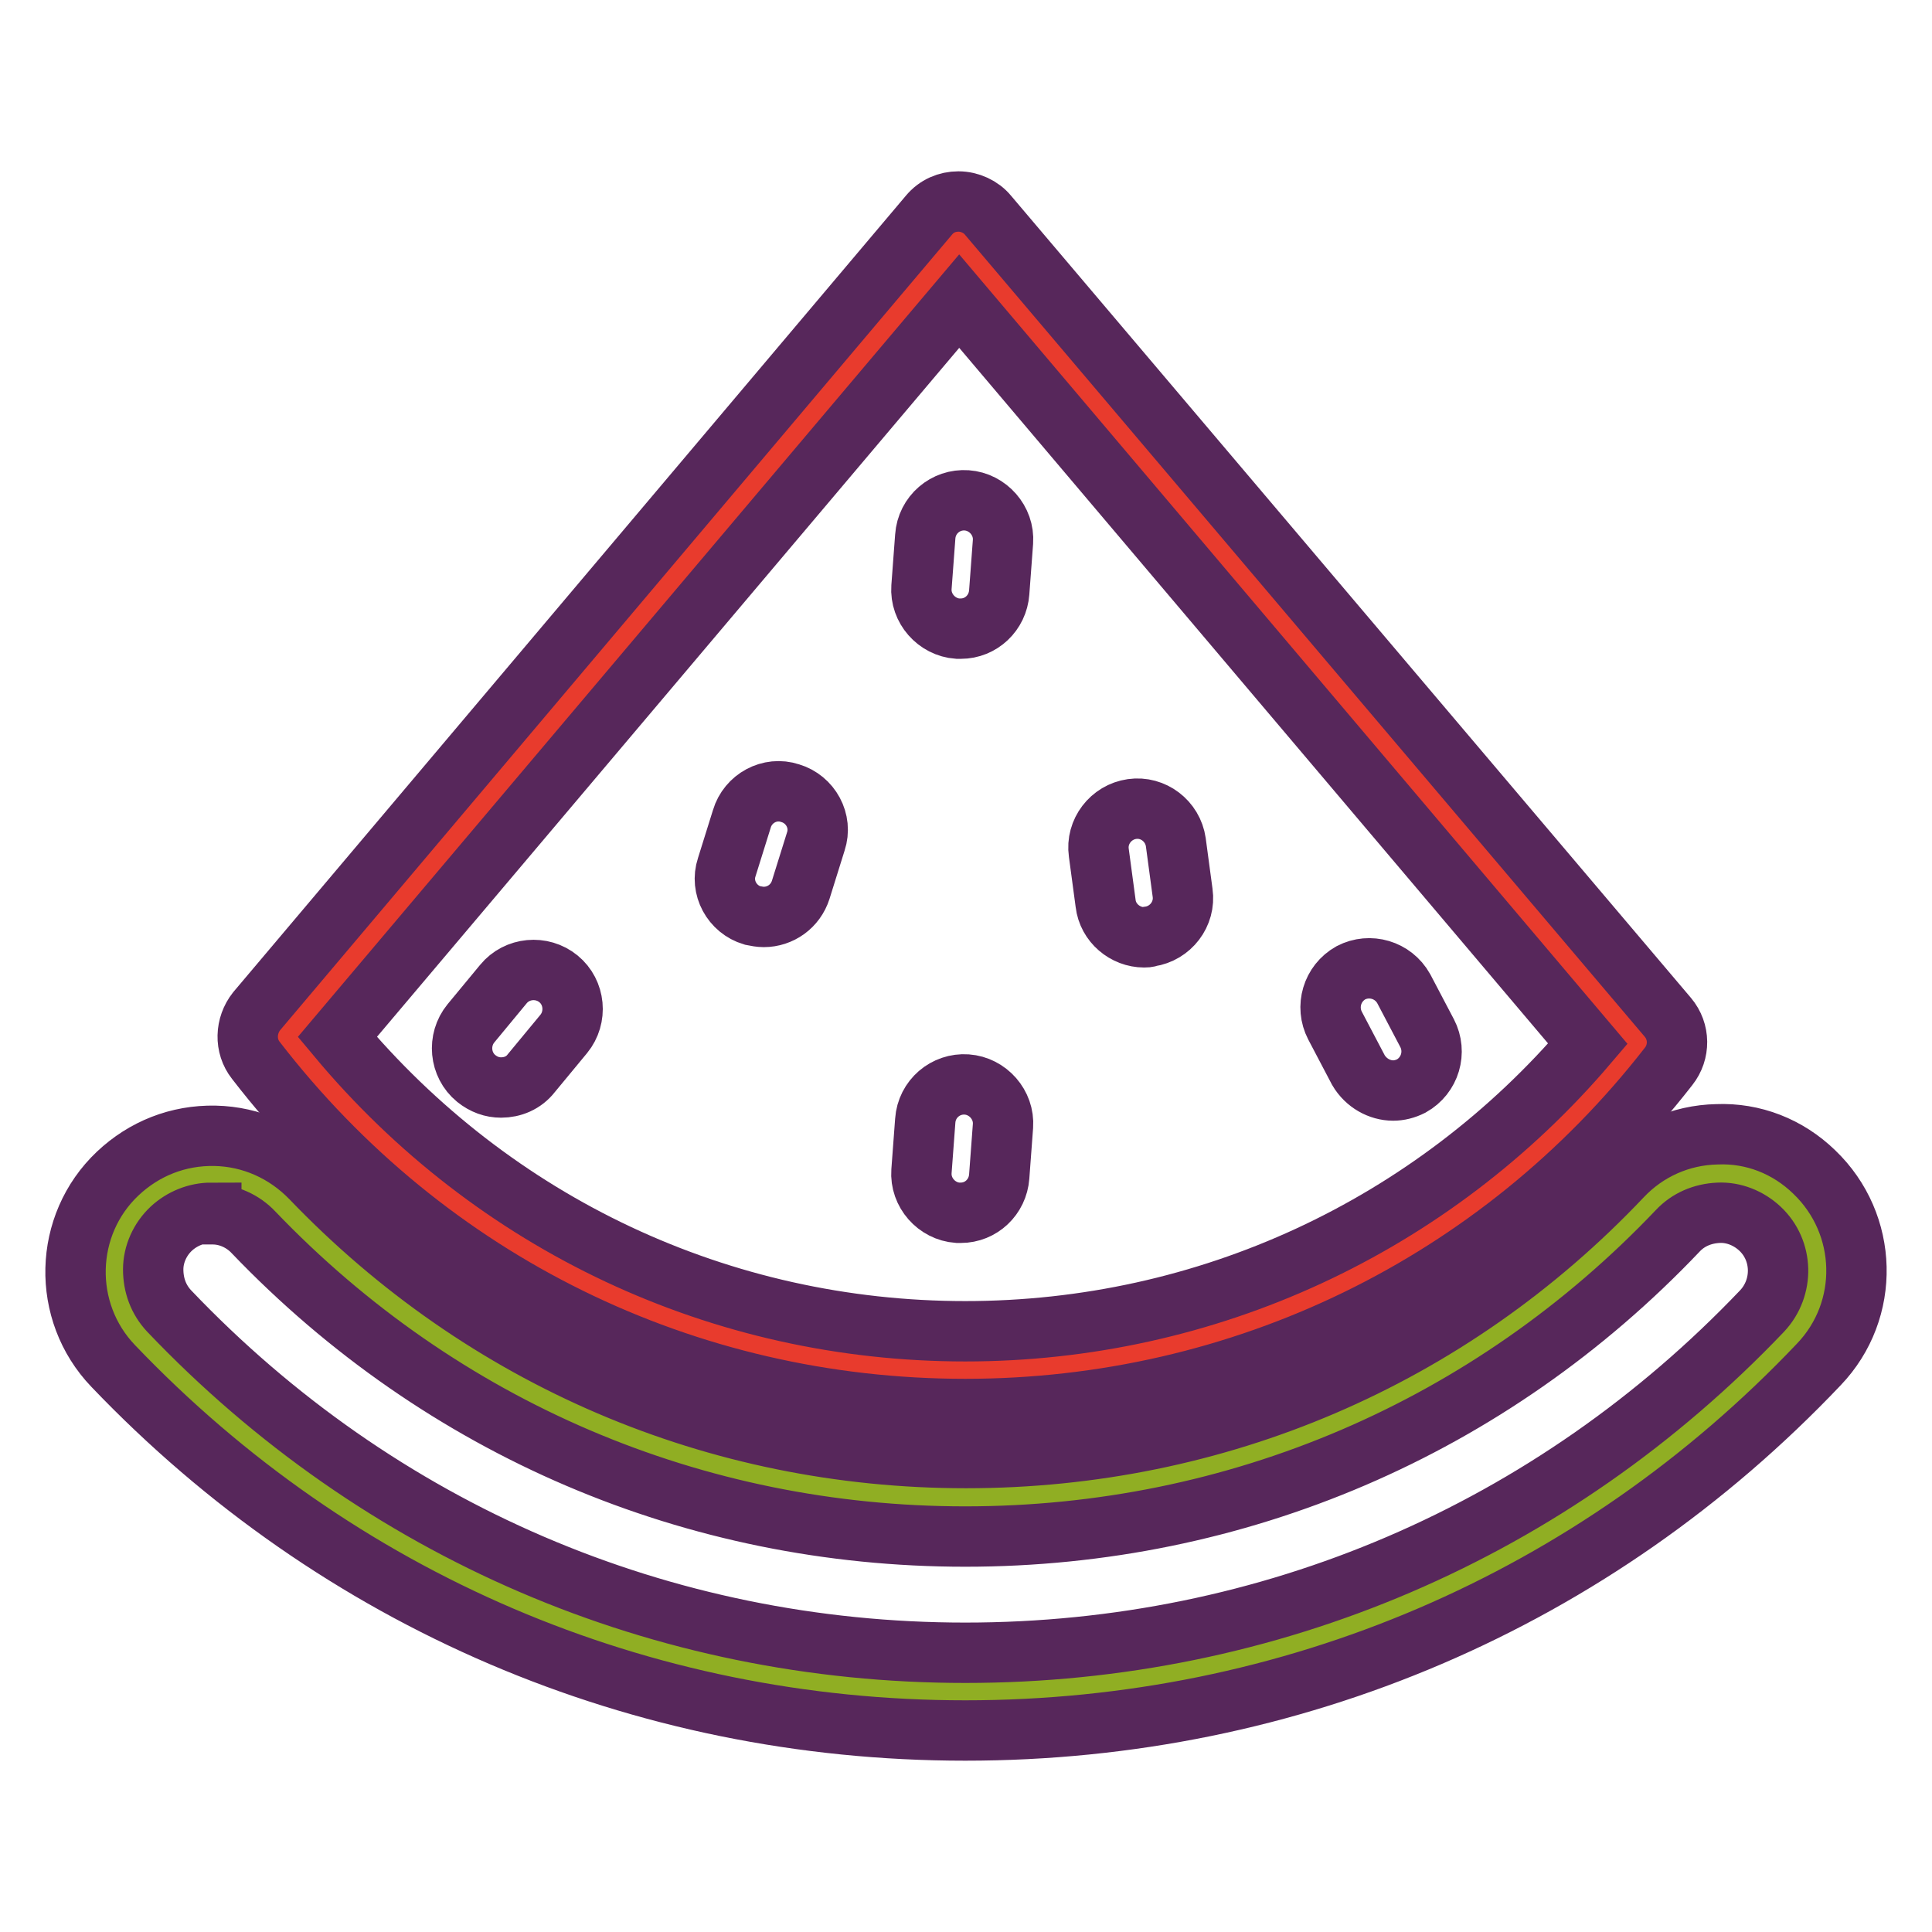
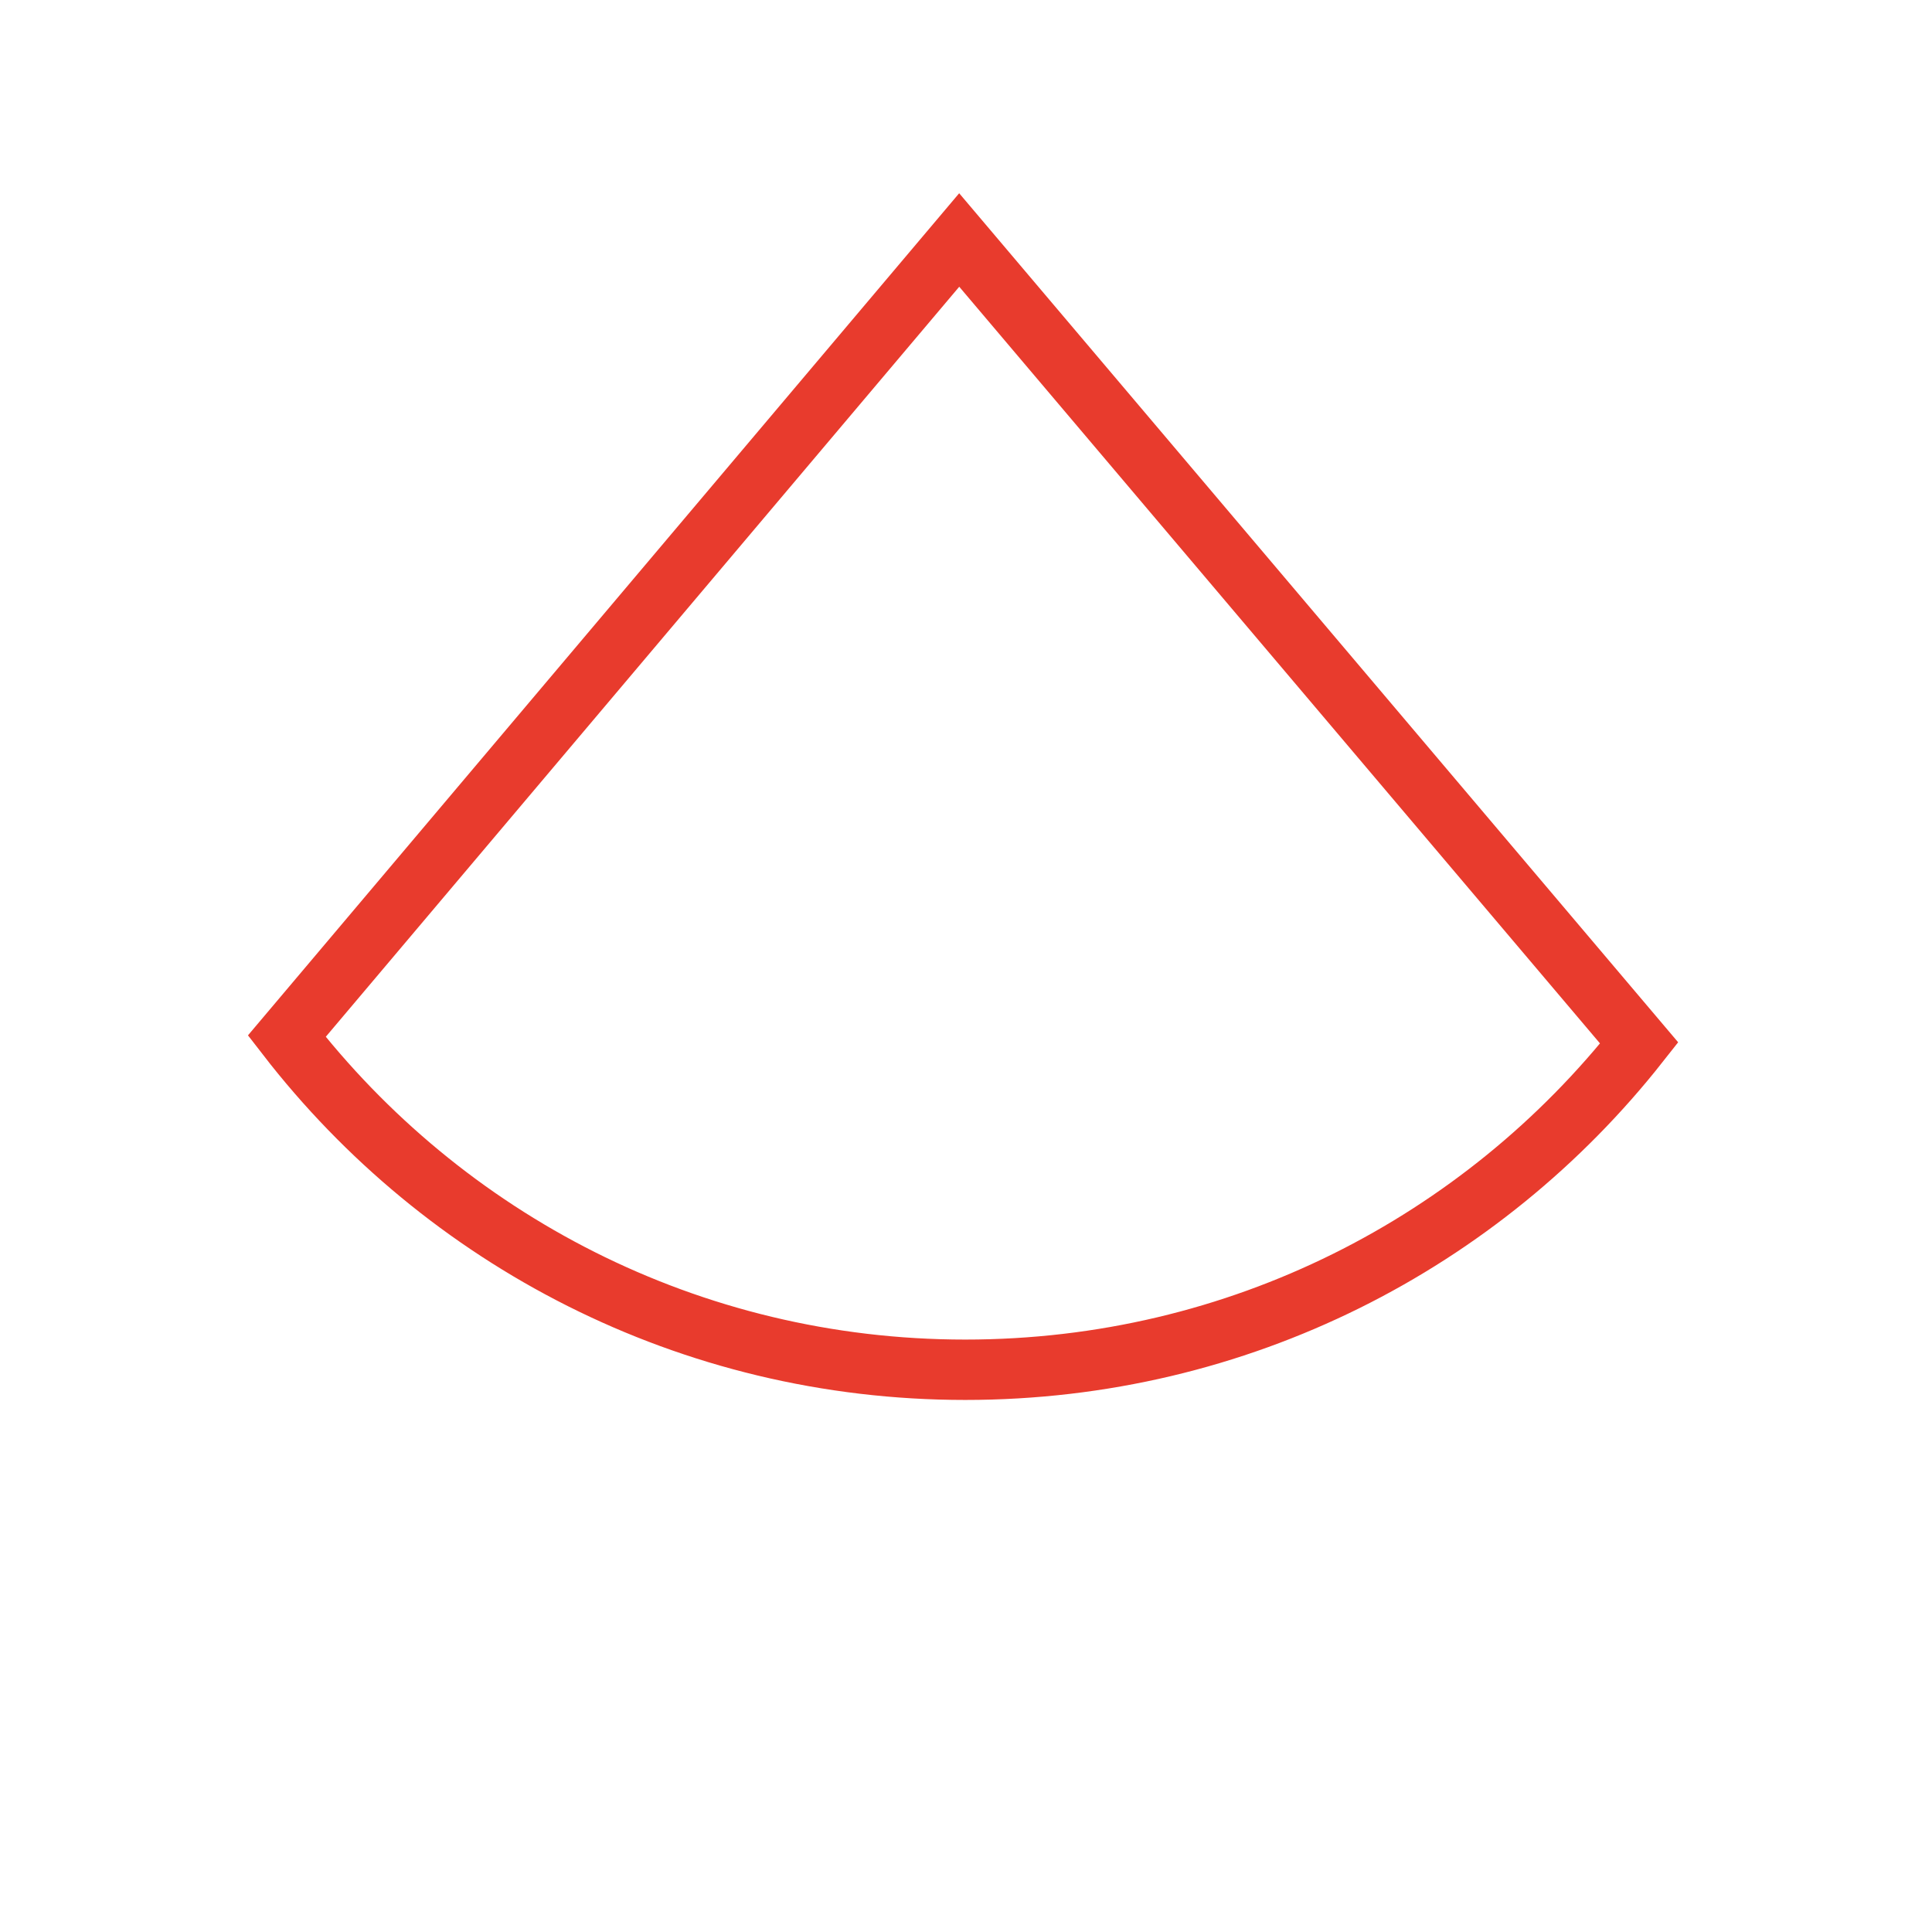
<svg xmlns="http://www.w3.org/2000/svg" version="1.1" x="0px" y="0px" viewBox="0 0 256 256" enable-background="new 0 0 256 256" xml:space="preserve">
  <g>
    <path stroke-width="8" fill-opacity="0" stroke="#e83b2d" d="M217.2,138.2c-20.8,26.4-53,43.3-89.3,43.3c-36.6,0-69.1-17.3-89.9-44.2l89.1-105.5L217.2,138.2z" />
-     <path stroke-width="8" fill-opacity="0" stroke="#57275b" d="M127.9,186.7c-37.1,0-71.3-16.8-94-46.2c-1.5-1.9-1.4-4.6,0.1-6.5l89.1-105.5c1-1.2,2.4-1.8,3.9-1.8 s3,0.7,3.9,1.8l90.1,106.3c1.6,1.9,1.6,4.6,0.1,6.5C198.6,170.2,164.5,186.7,127.9,186.7L127.9,186.7z M44.7,137.4 c20.7,24.8,50.8,39,83.2,39c32,0,61.9-13.9,82.5-38.1l-83.3-98.4L44.7,137.4z" />
-     <path stroke-width="8" fill-opacity="0" stroke="#90ae23" d="M127.9,224.1c-41.7,0-80.4-16.6-109.2-46.7c-4.9-5.2-4.7-13.3,0.4-18.2c5.2-4.9,13.3-4.7,18.2,0.4 c23.9,25,56,38.7,90.5,38.7c34.6,0,66.8-13.8,90.7-38.9c4.9-5.2,13.1-5.4,18.2-0.5c5.2,4.9,5.4,13.1,0.4,18.2 C208.5,207.5,169.7,224.1,127.9,224.1L127.9,224.1z" />
-     <path stroke-width="8" fill-opacity="0" stroke="#57275b" d="M127.9,229.3c-43.1,0-83.2-17.2-112.9-48.3c-6.9-7.2-6.6-18.7,0.6-25.5c3.5-3.3,8-5.1,12.9-5 c4.8,0.1,9.3,2.1,12.7,5.6c22.9,23.9,53.7,37.1,86.8,37.1c33.2,0,64.1-13.2,86.9-37.3c3.3-3.5,7.8-5.5,12.6-5.6 c4.8-0.2,9.4,1.6,12.9,5c7.2,6.9,7.5,18.3,0.6,25.5C211.3,212.1,171.1,229.3,127.9,229.3z M28,160.7c-2,0-3.9,0.8-5.3,2.1 c-1.5,1.4-2.4,3.4-2.4,5.4c0,2.1,0.7,4,2.1,5.5C50.2,202.9,87.7,219,127.9,219c40.3,0,77.8-16.1,105.6-45.3c2.9-3.1,2.8-8-0.3-10.9 c-1.5-1.4-3.5-2.2-5.5-2.1c-2.1,0.1-4,0.9-5.4,2.4c-24.8,26.1-58.4,40.5-94.4,40.5c-35.9,0-69.4-14.3-94.3-40.3 c-1.4-1.5-3.4-2.4-5.4-2.4H28z M66.4,144.1c-1.2,0-2.3-0.4-3.3-1.2c-2.2-1.8-2.5-5.1-0.7-7.3l4.3-5.2c1.8-2.2,5.1-2.5,7.3-0.7 c2.2,1.8,2.5,5.1,0.7,7.3l-4.3,5.2C69.4,143.5,67.9,144.1,66.4,144.1z M101.2,121.5c-0.5,0-1-0.1-1.5-0.2c-2.7-0.8-4.3-3.7-3.4-6.4 l2-6.4c0.8-2.7,3.7-4.3,6.4-3.4c2.7,0.8,4.3,3.7,3.4,6.4l-2,6.4C105.4,120.1,103.4,121.5,101.2,121.5z M151.6,124.2 c-2.5,0-4.8-1.9-5.1-4.5l-0.9-6.7c-0.4-2.8,1.6-5.4,4.4-5.8c2.8-0.4,5.4,1.6,5.8,4.4l0.9,6.7c0.4,2.8-1.6,5.4-4.4,5.8 C152.1,124.2,151.8,124.2,151.6,124.2L151.6,124.2z M184.6,144.5c-1.8,0-3.6-1-4.6-2.7l-3.1-5.9c-1.3-2.5-0.4-5.6,2.1-7 c2.5-1.3,5.6-0.4,7,2.1l3.1,5.9c1.3,2.5,0.4,5.6-2.1,7C186.2,144.3,185.4,144.5,184.6,144.5L184.6,144.5z" />
-     <path stroke-width="8" fill-opacity="0" stroke="#57275b" d="M127.3,160.7c-0.1,0-0.3,0-0.4,0c-2.8-0.2-5-2.7-4.8-5.5l0.5-6.7c0.2-2.9,2.7-5,5.5-4.8 c2.8,0.2,5,2.7,4.8,5.5l-0.5,6.7C132.2,158.6,130,160.7,127.3,160.7z M127.3,83.3c-0.1,0-0.3,0-0.4,0c-2.8-0.2-5-2.7-4.8-5.5 l0.5-6.7c0.2-2.9,2.7-5,5.5-4.8c2.8,0.2,5,2.7,4.8,5.5l-0.5,6.7C132.2,81.2,130,83.3,127.3,83.3z" />
  </g>
</svg>